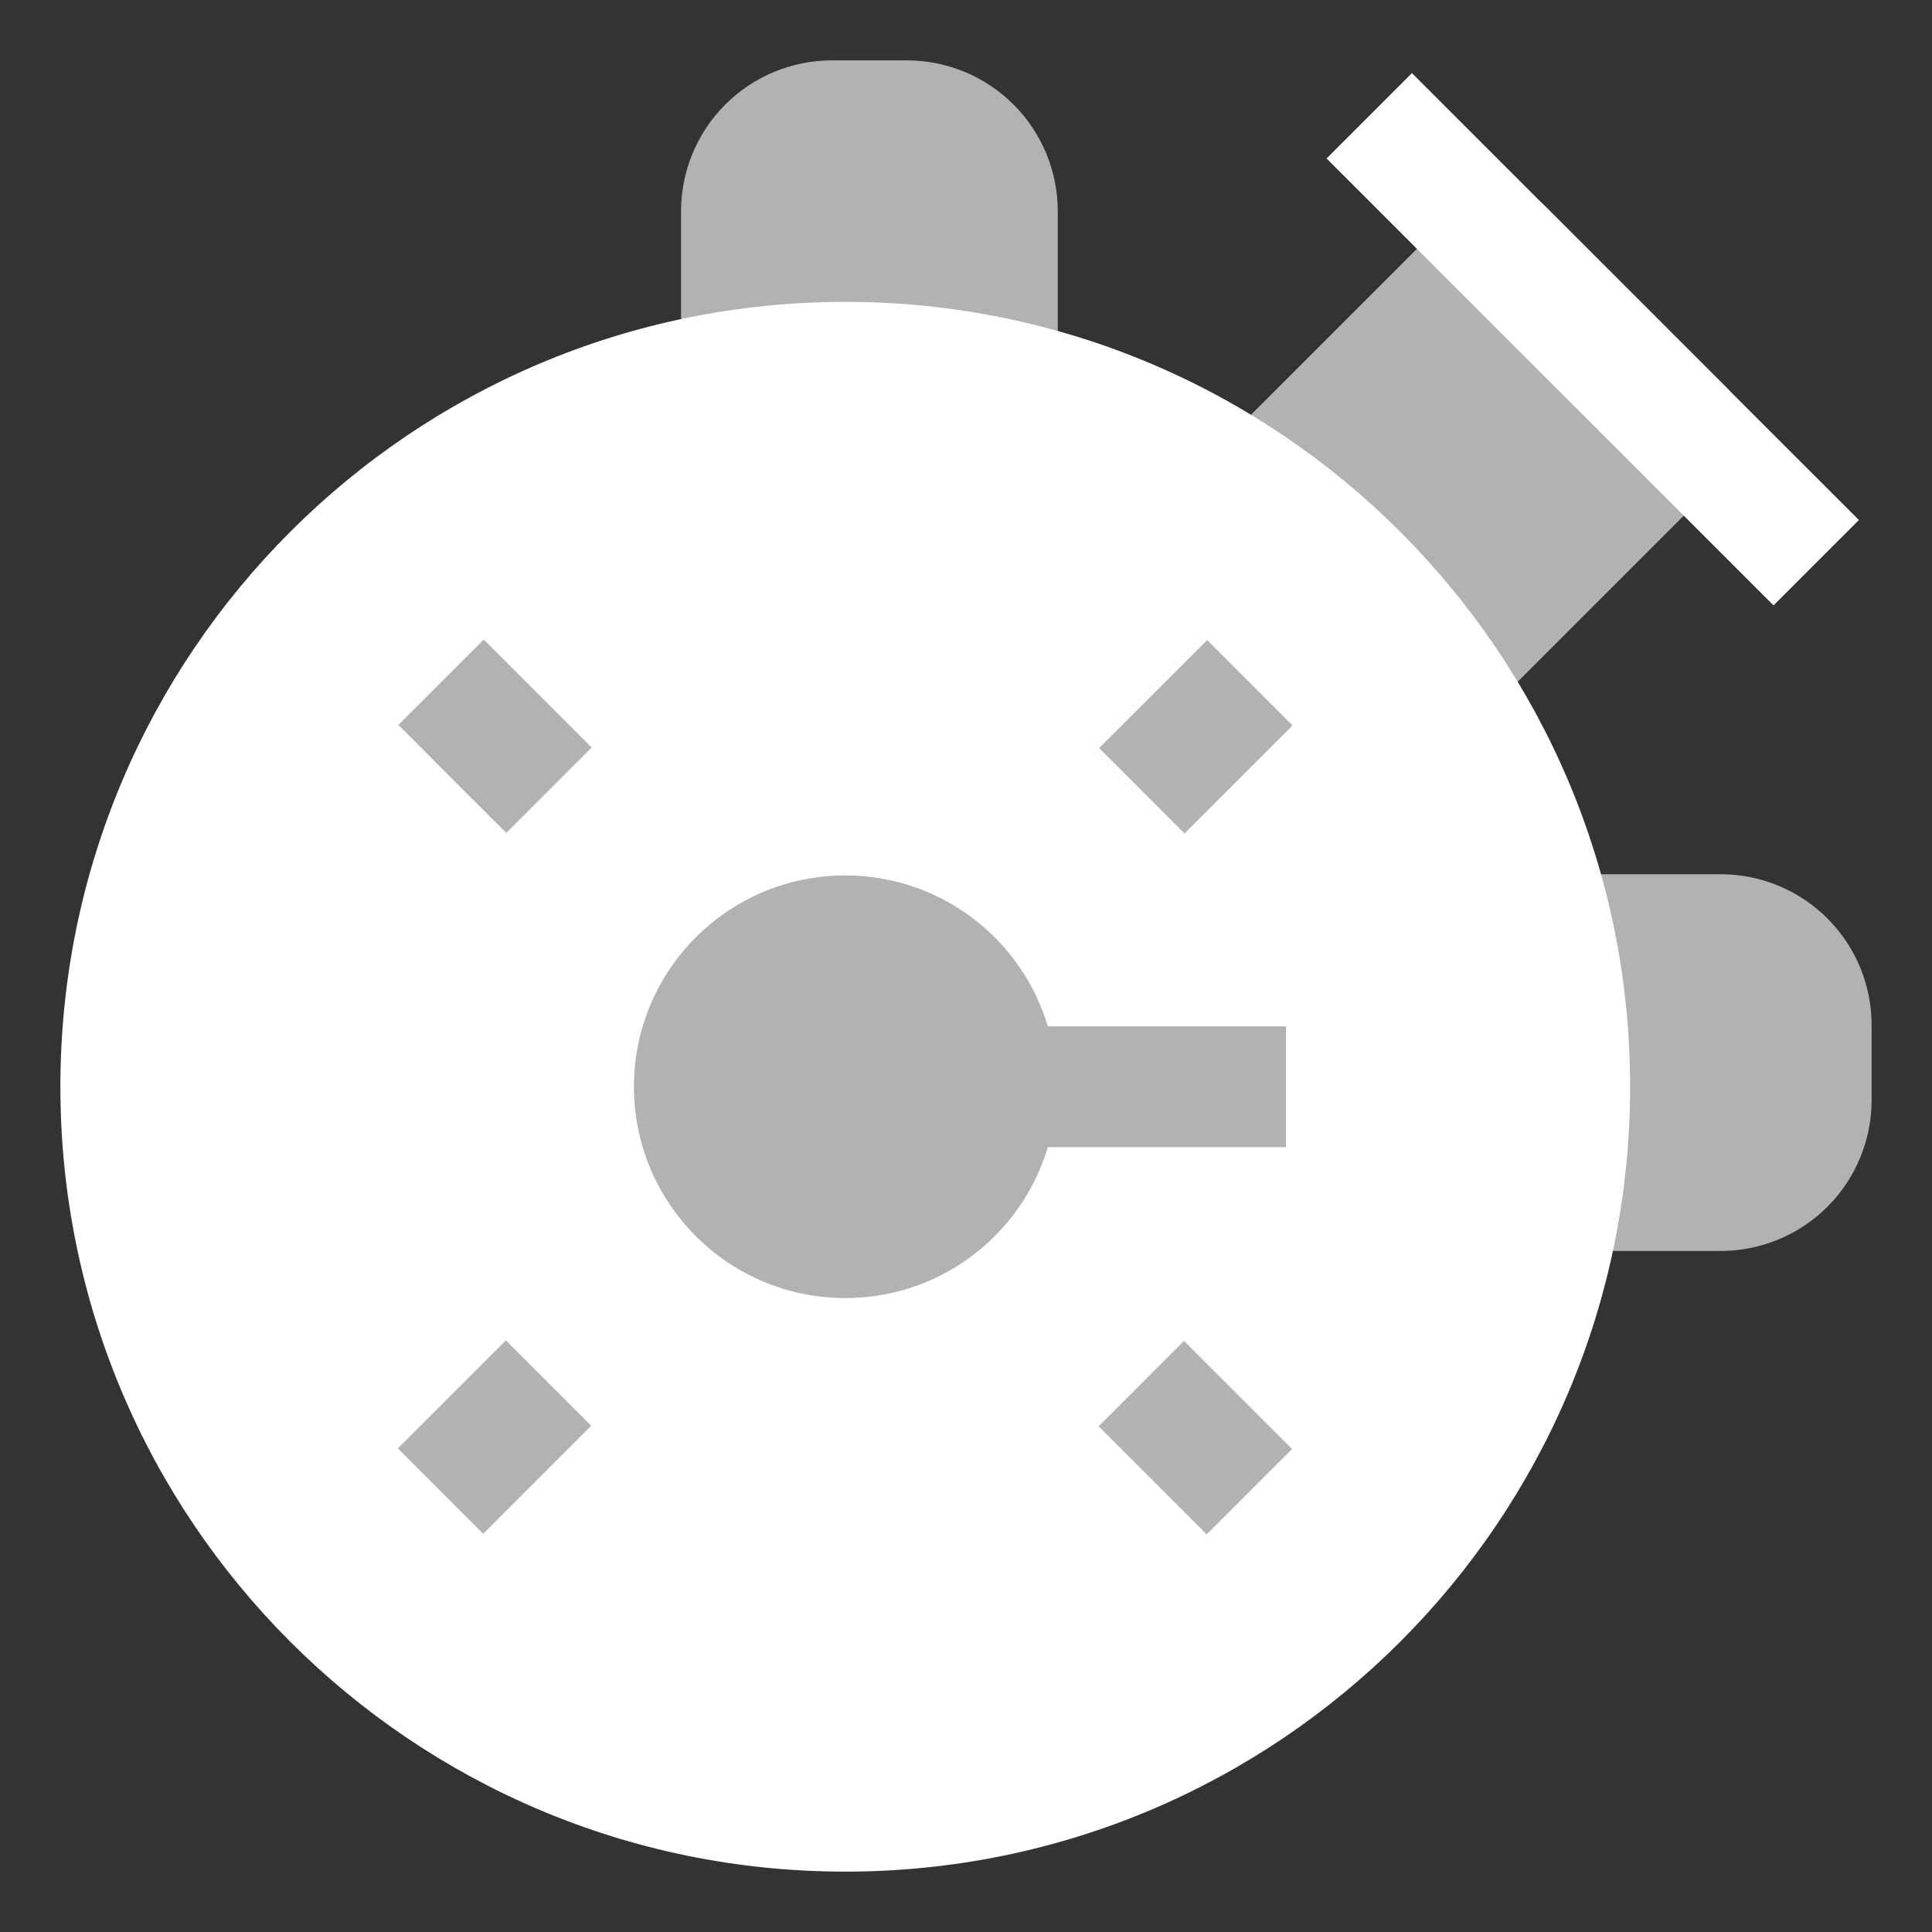
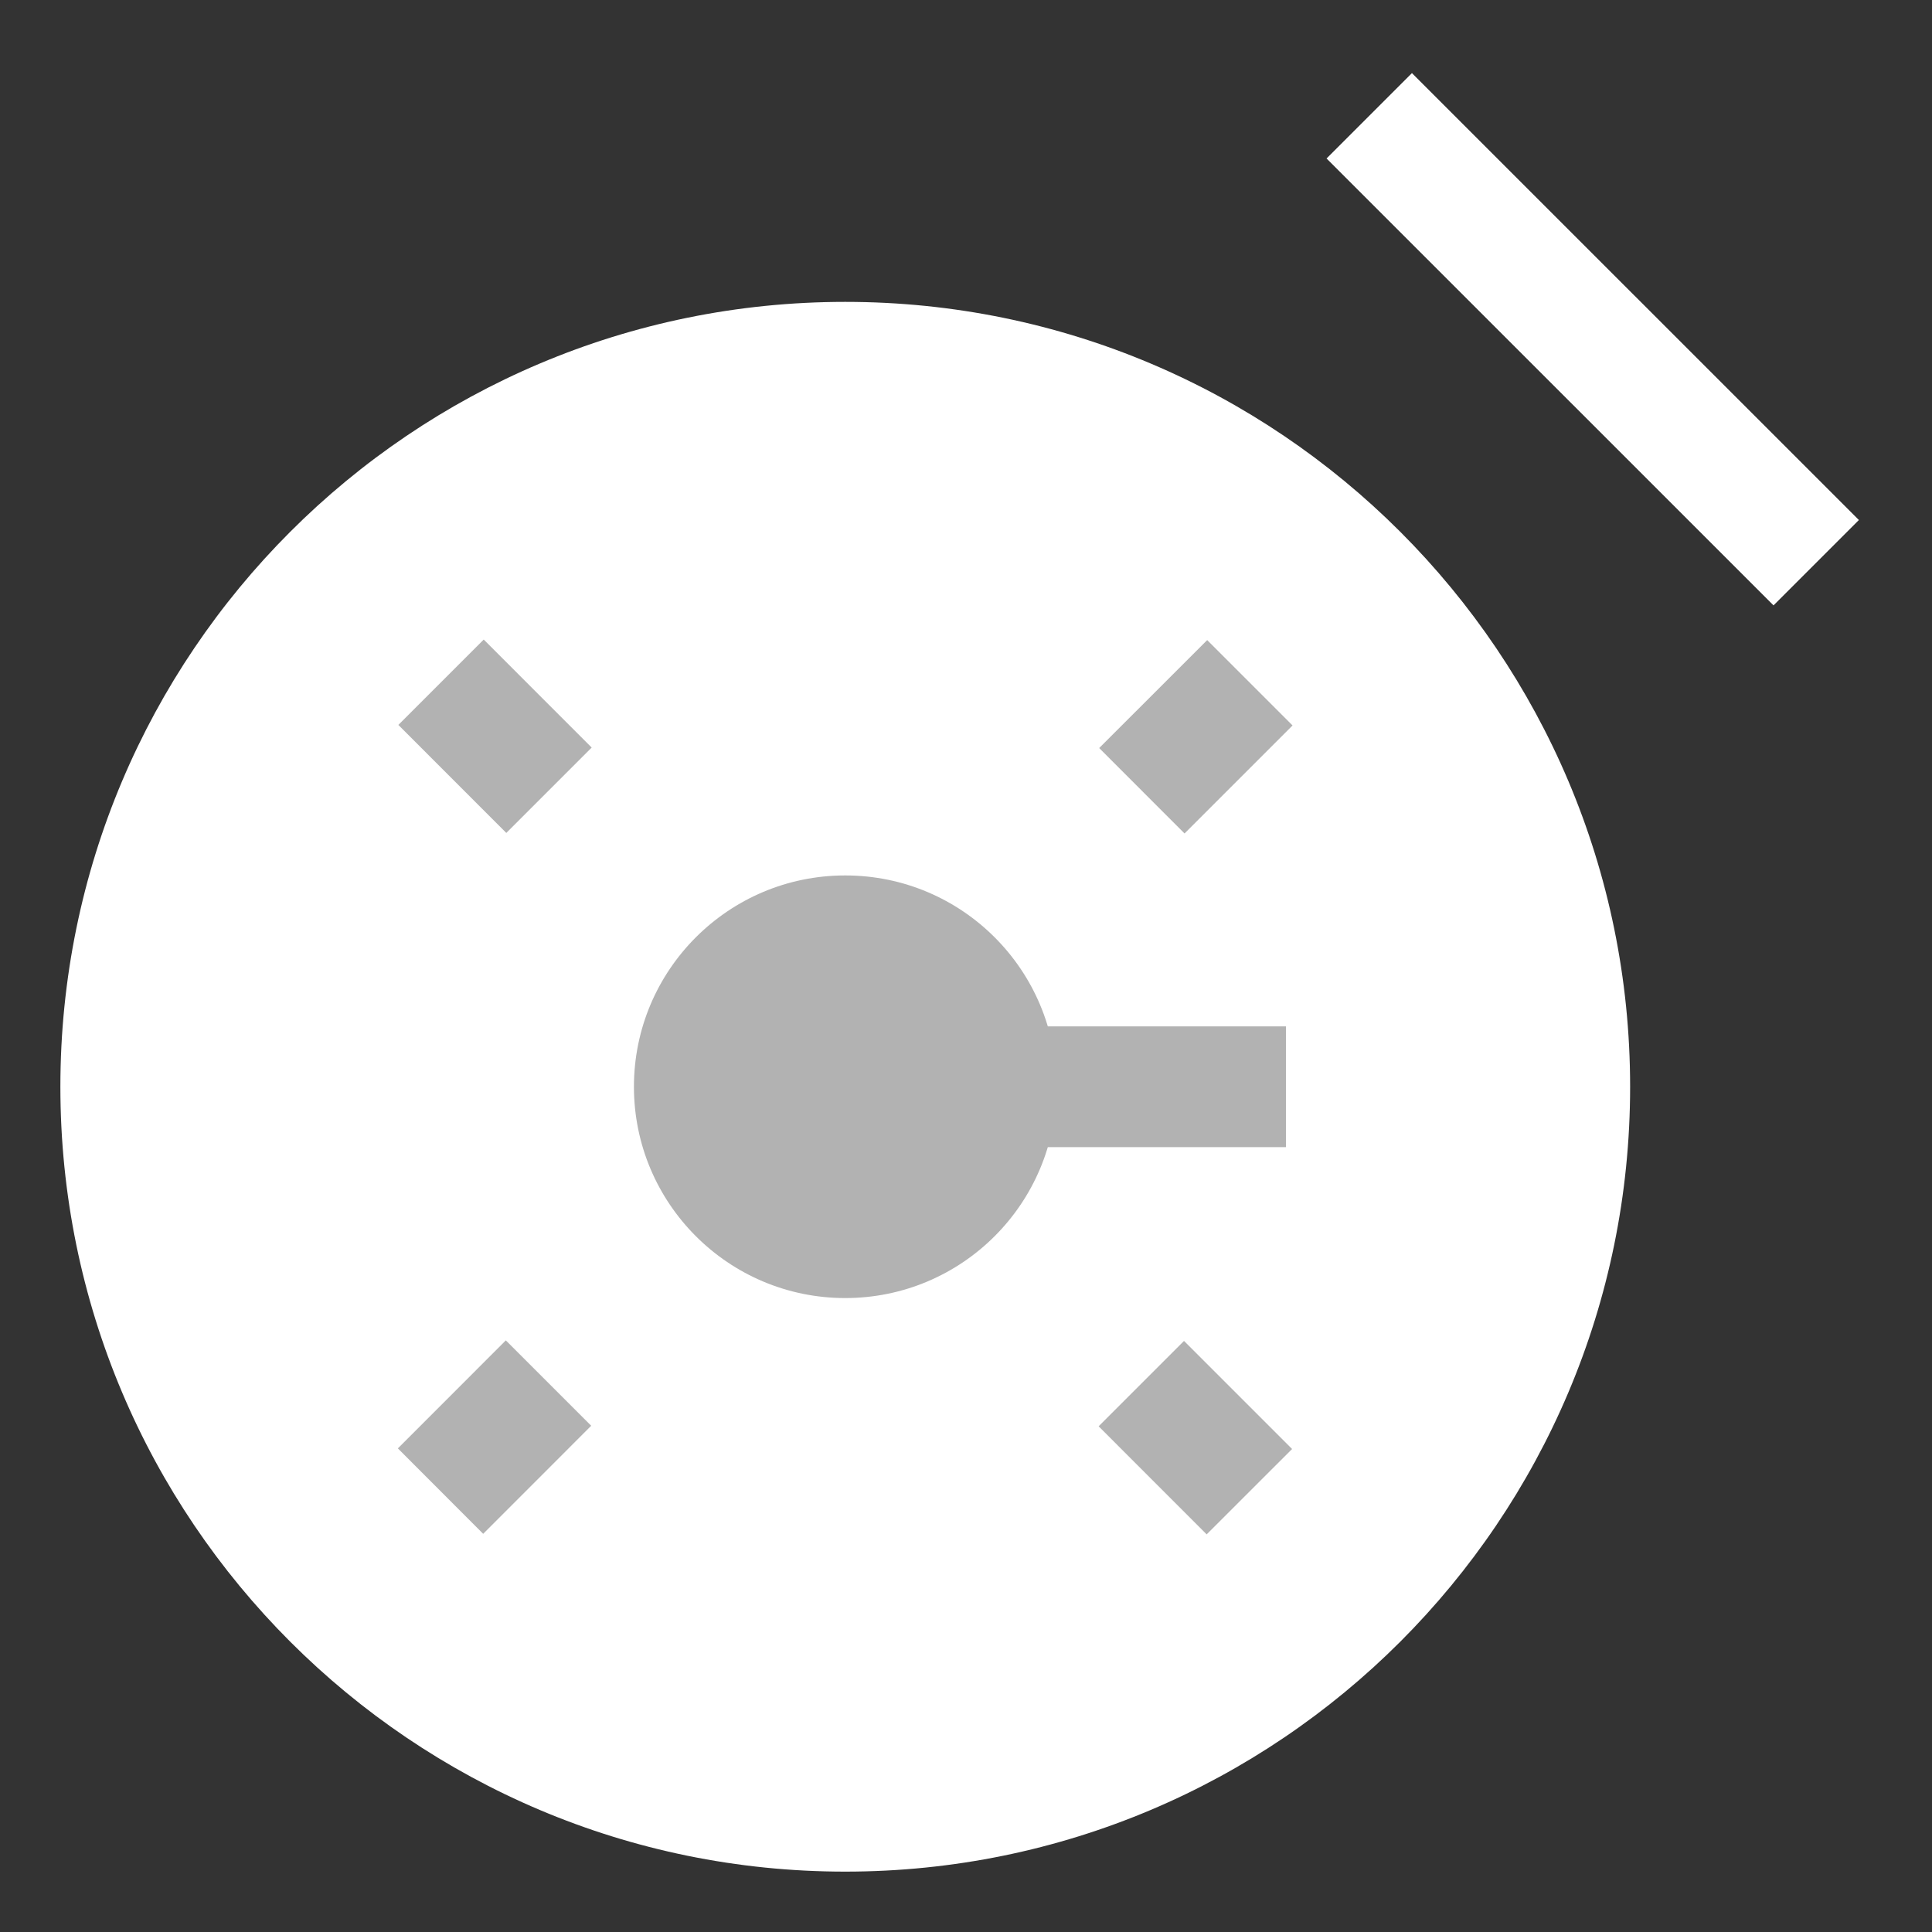
<svg xmlns="http://www.w3.org/2000/svg" width="512" height="512" viewBox="0 0 512 512" fill="none">
  <rect x="0" y="0" width="512" height="512" fill="#333333" stroke="none" />
-   <path d="M457.44 102.56L409.44 54.56C406.443 51.58 402.387 49.907 398.16 49.907C393.934 49.907 389.878 51.58 386.88 54.56L290.88 150.56C289.381 152.047 288.191 153.817 287.378 155.767C286.566 157.717 286.148 159.808 286.148 161.92C286.148 164.032 286.566 166.124 287.378 168.073C288.191 170.023 289.381 171.793 290.88 173.28L338.88 221.28C340.368 222.78 342.137 223.97 344.087 224.782C346.037 225.595 348.128 226.013 350.24 226.013C352.353 226.013 354.444 225.595 356.394 224.782C358.343 223.97 360.113 222.78 361.6 221.28L457.6 125.28C459.083 123.785 460.257 122.012 461.053 120.063C461.849 118.113 462.253 116.026 462.24 113.92C462.232 111.803 461.803 109.709 460.979 107.759C460.155 105.809 458.952 104.042 457.44 102.56ZM456 231.68H344C339.757 231.68 335.687 233.366 332.687 236.366C329.686 239.367 328 243.437 328 247.68V315.52C328 319.764 329.686 323.833 332.687 326.834C335.687 329.834 339.757 331.52 344 331.52H456C466.609 331.52 476.783 327.306 484.285 319.804C491.786 312.303 496 302.129 496 291.52V272C496.043 266.72 495.039 261.484 493.048 256.594C491.057 251.704 488.117 247.257 484.398 243.509C480.68 239.76 476.256 236.785 471.382 234.755C466.508 232.725 461.28 231.68 456 231.68ZM240 16H220.48C209.872 16 199.698 20.214 192.196 27.716C184.695 35.217 180.48 45.391 180.48 56V168C180.48 172.244 182.166 176.313 185.167 179.314C188.167 182.314 192.237 184 196.48 184H264.32C268.564 184 272.634 182.314 275.634 179.314C278.635 176.313 280.32 172.244 280.32 168V56C280.321 50.72 279.276 45.492 277.245 40.618C275.215 35.744 272.24 31.321 268.492 27.602C264.744 23.884 260.296 20.944 255.406 18.953C250.516 16.961 245.28 15.958 240 16Z" fill="#B2B2B2" />
  <path d="M351.553 42L374.177 19.376L492.625 137.808L470.001 160.432L351.553 42Z" fill="#ffff" />
  <path d="M224 496C338.875 496 432 402.875 432 288C432 173.125 338.875 80 224 80C109.125 80 16 173.125 16 288C16 402.875 109.125 496 224 496Z" fill="#ffff" />
  <path d="M224 344C254.928 344 280 318.928 280 288C280 257.072 254.928 232 224 232C193.072 232 168 257.072 168 288C168 318.928 193.072 344 224 344Z" fill="#B2B2B2" />
  <path d="M291.295 198.24L319.919 169.632L342.543 192.256L313.919 220.88L291.295 198.24ZM105.439 383.84L134.047 355.216L156.671 377.84L128.047 406.48L105.439 383.84ZM291.151 377.984L313.775 355.36L342.415 384L319.775 406.624L291.151 377.984ZM105.567 192.112L128.191 169.488L156.799 198.112L134.175 220.736L105.567 192.112ZM247.519 272H340.799V304H247.519V272Z" fill="#B2B2B2" />
</svg>